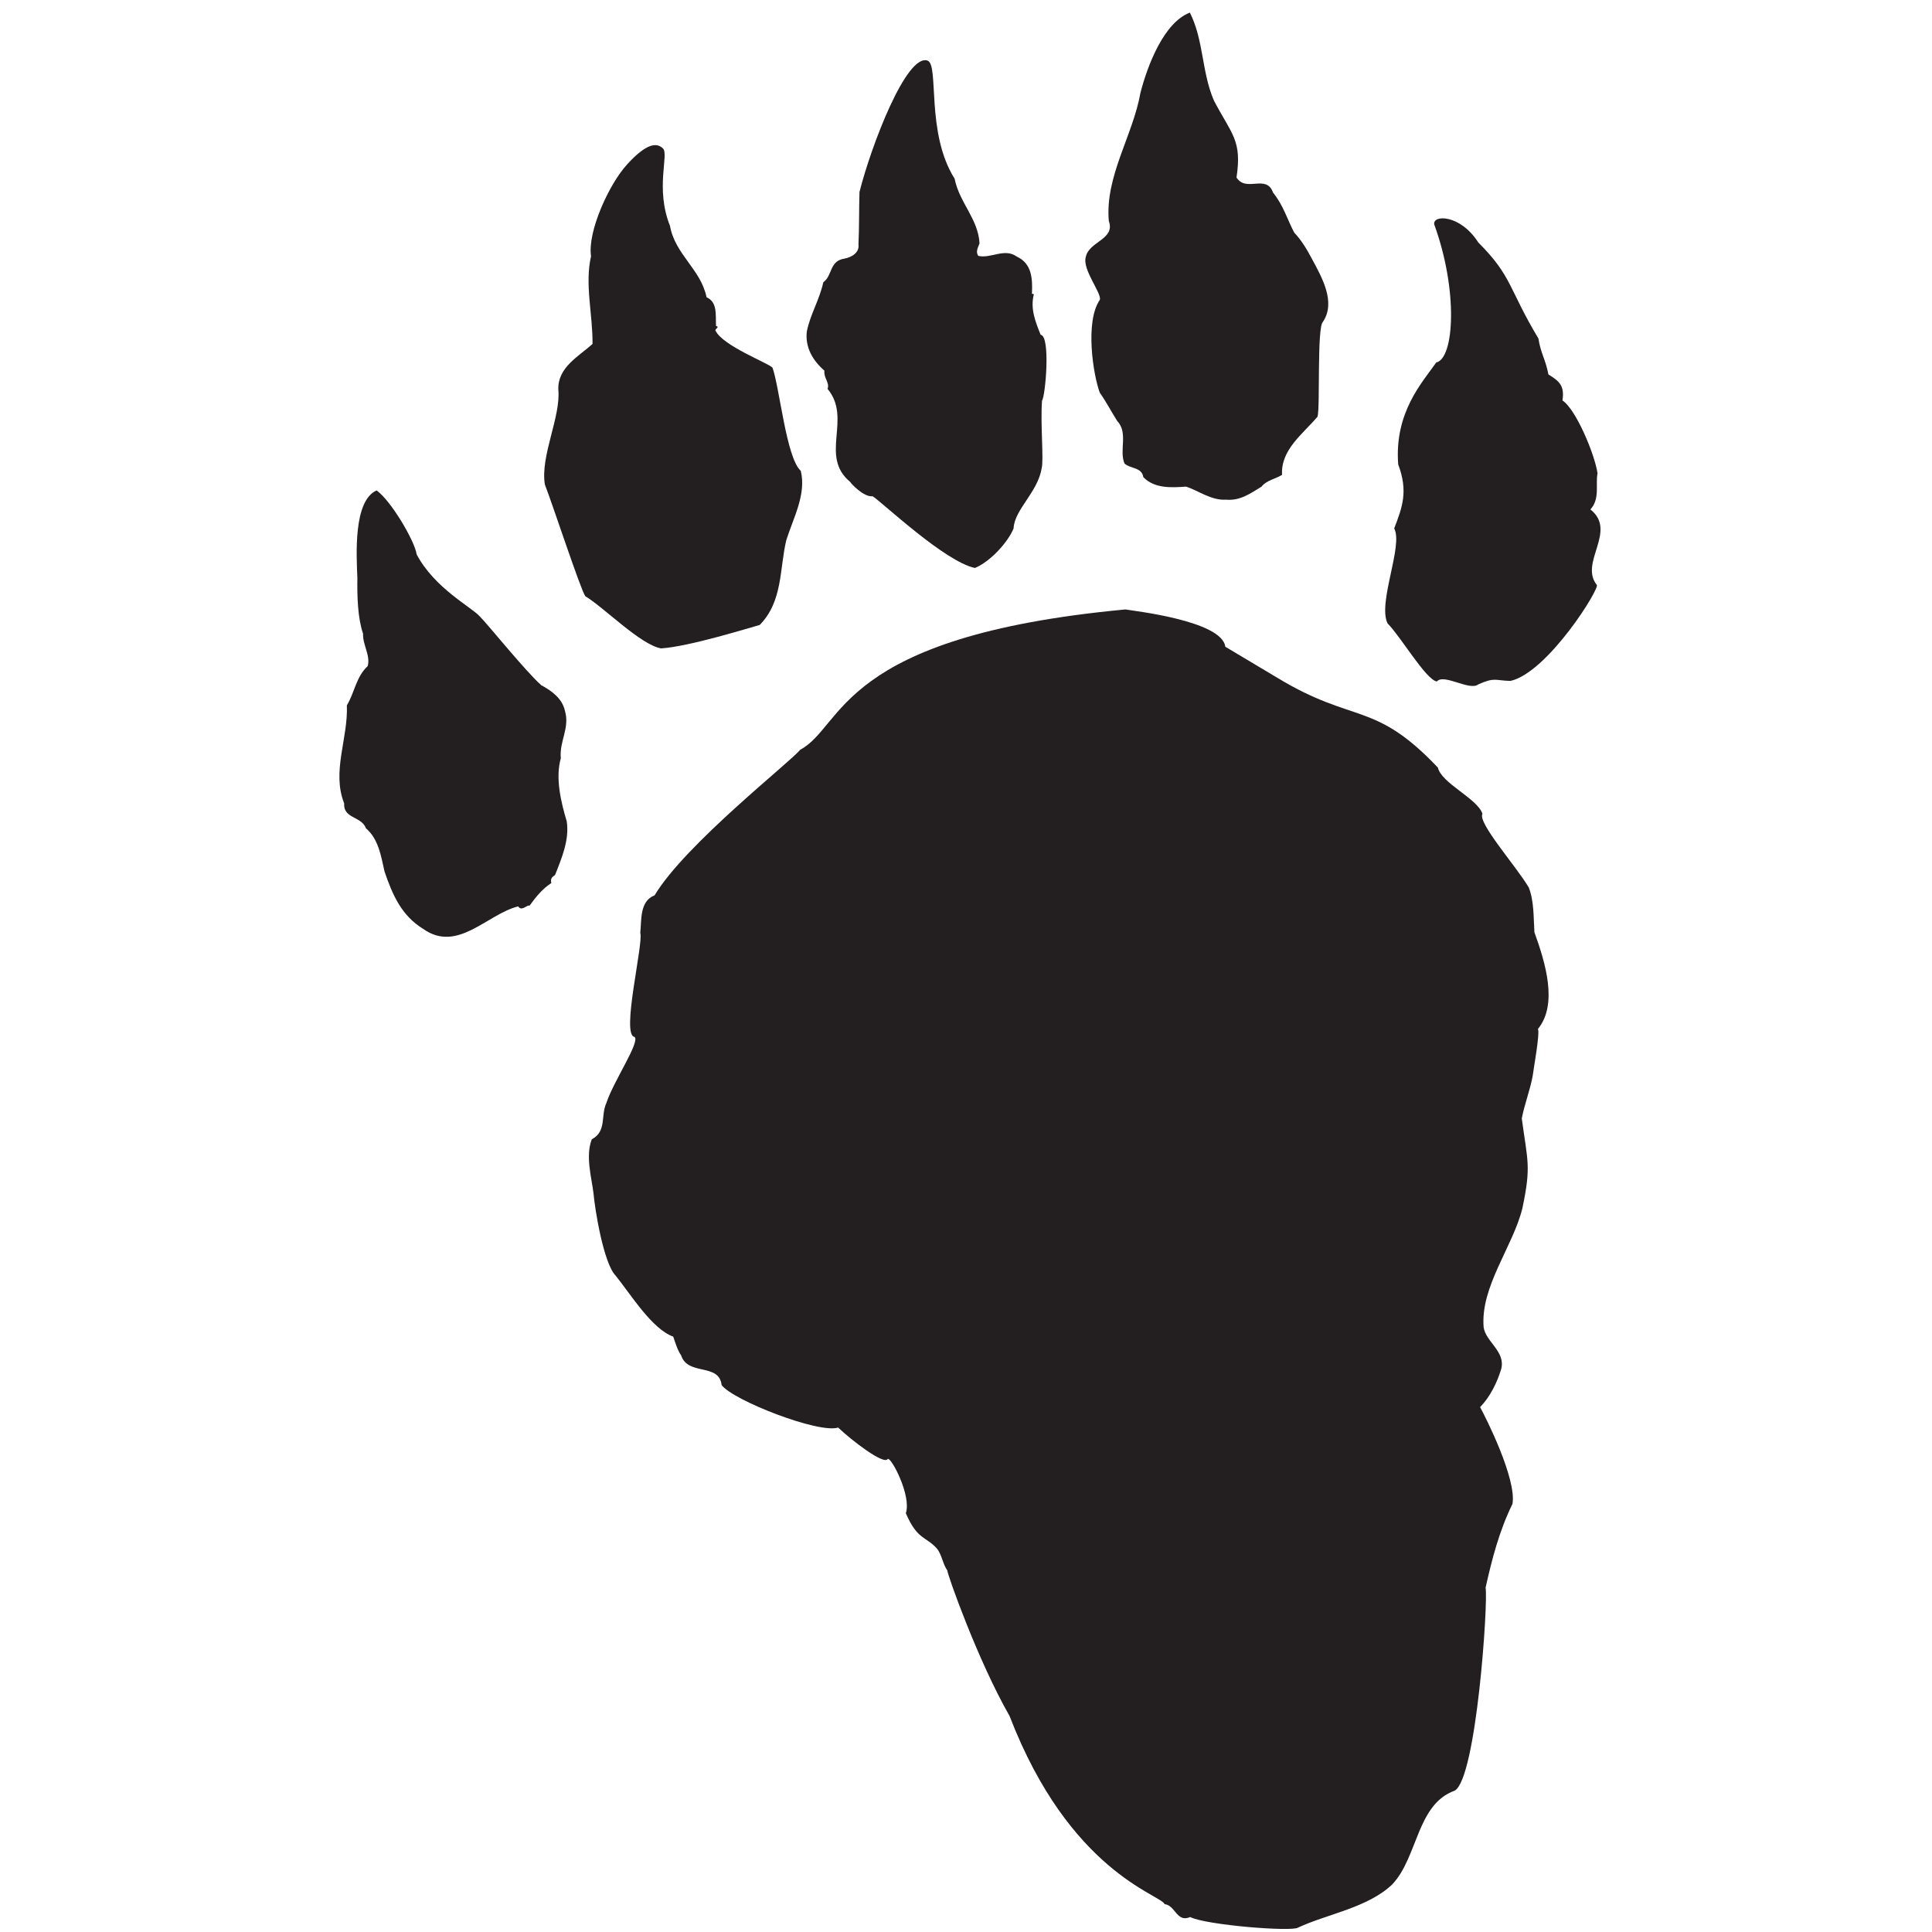
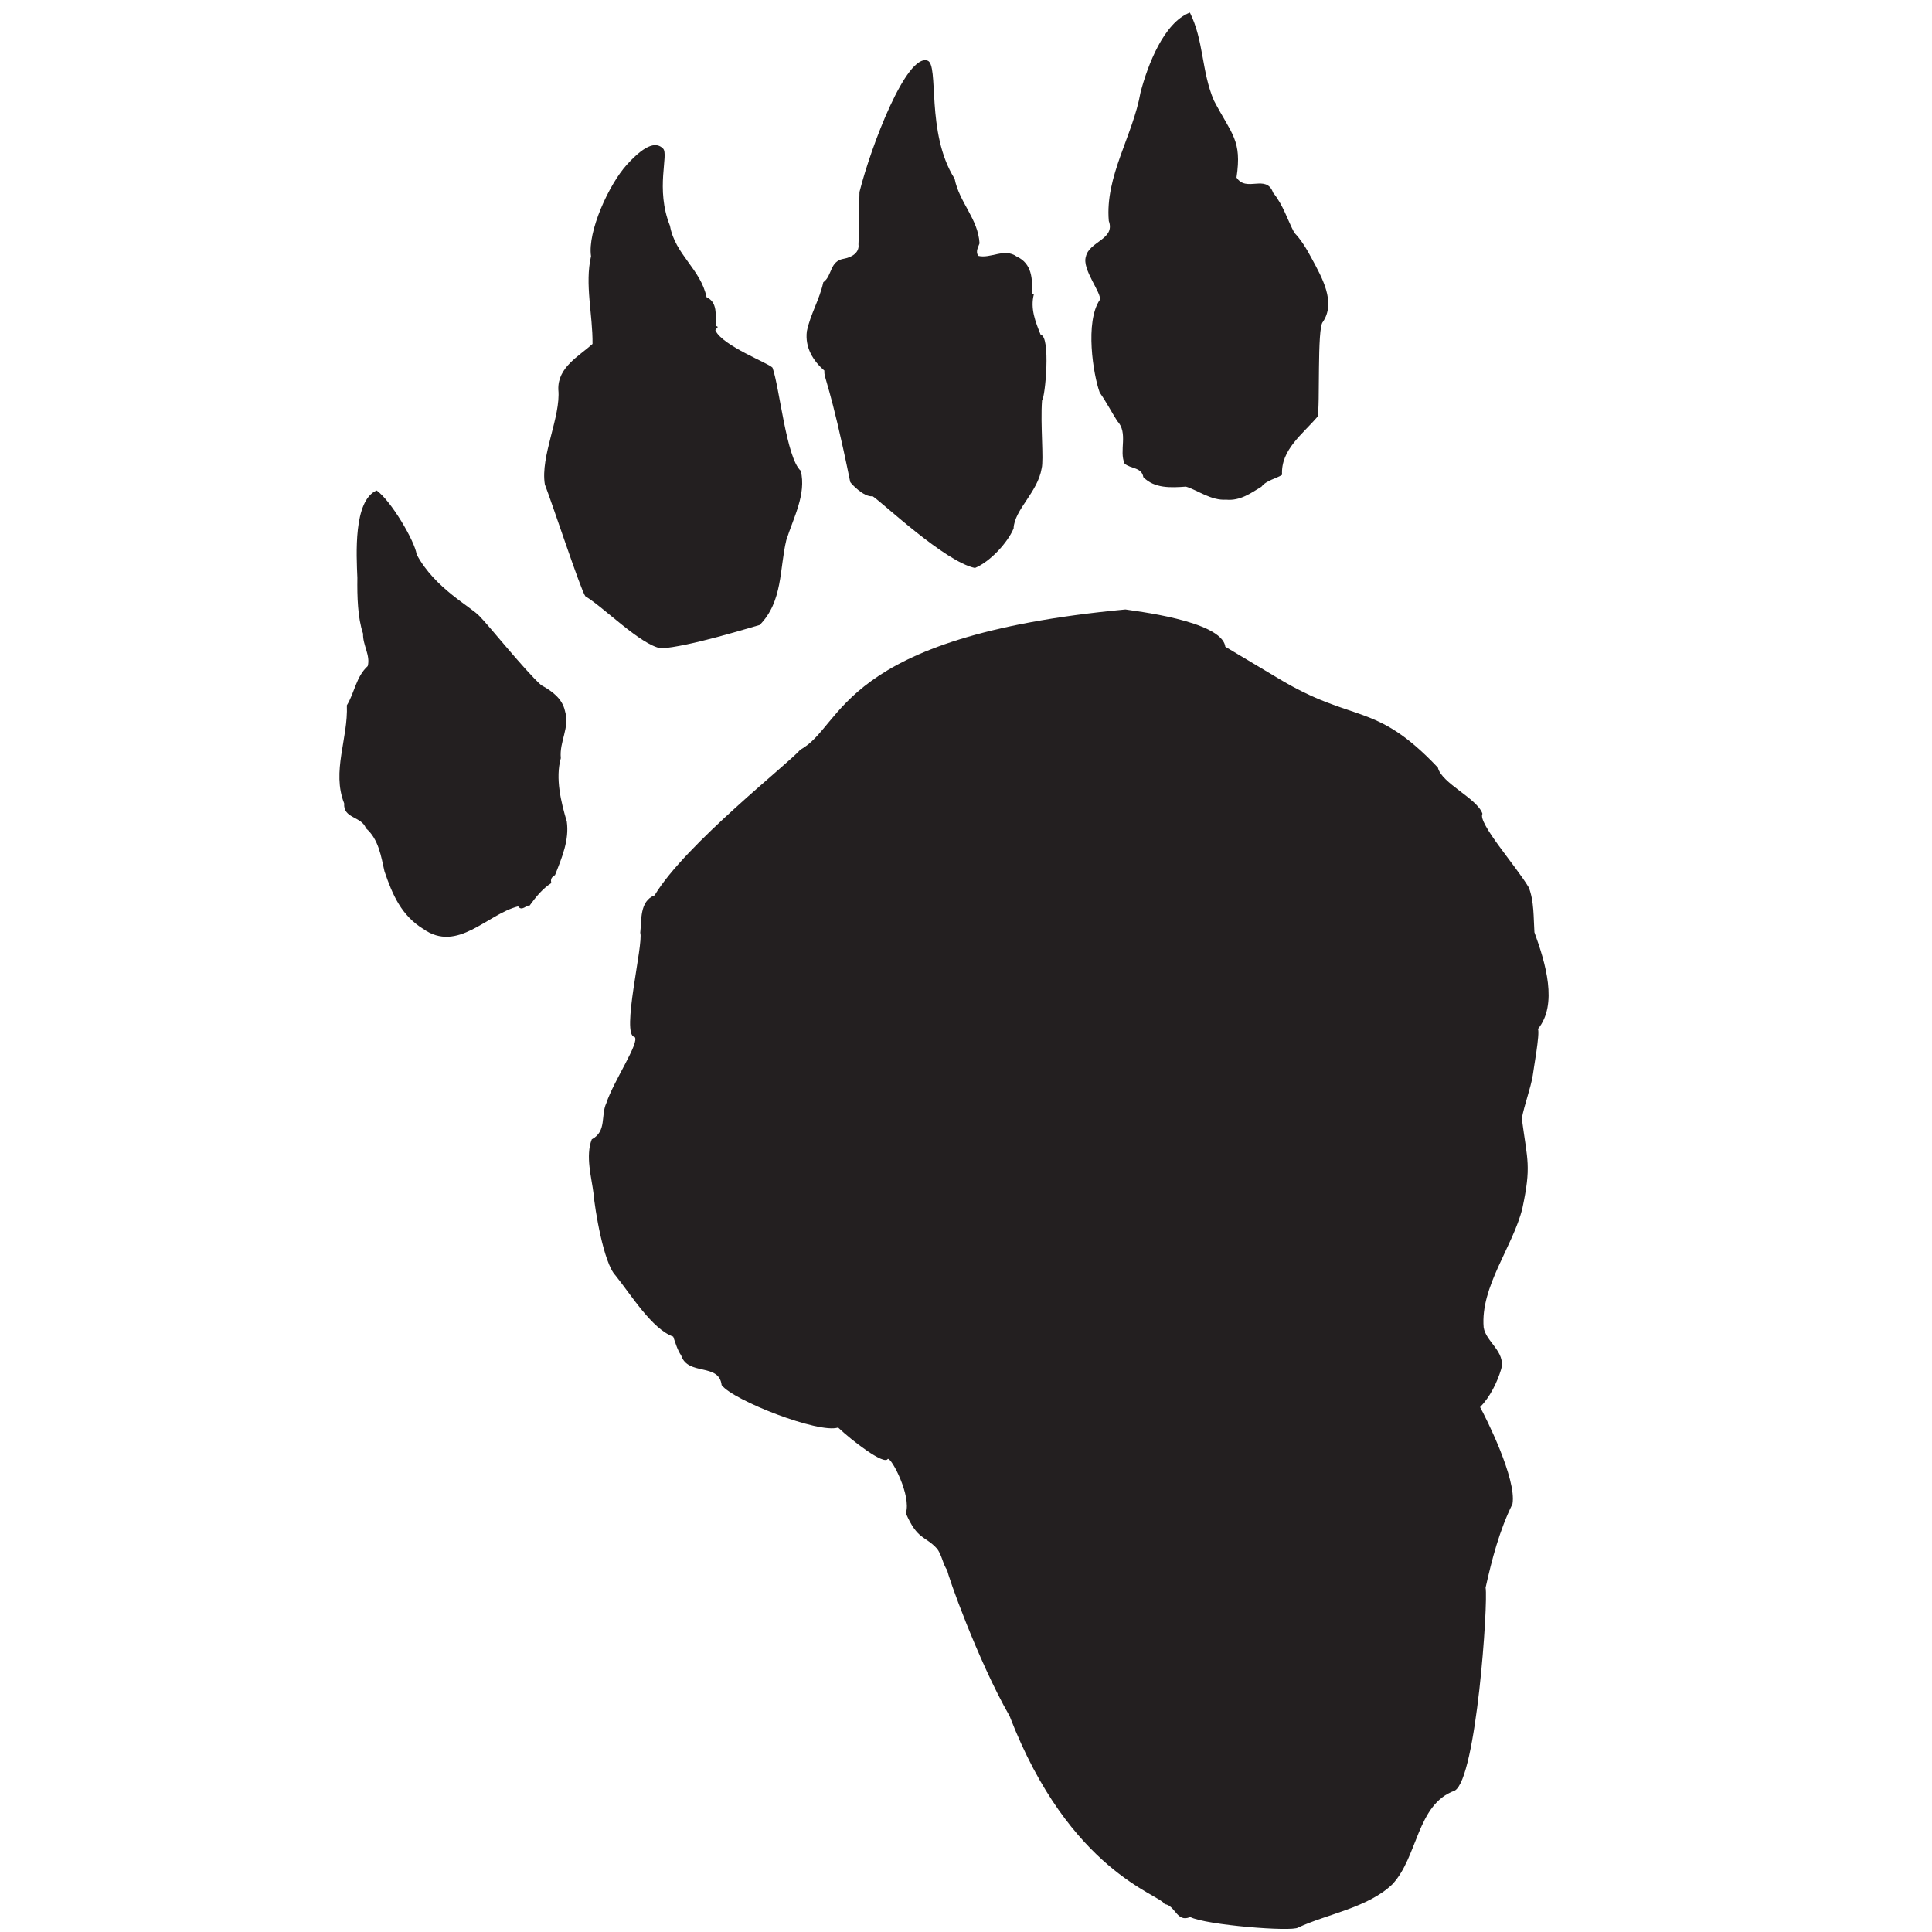
<svg xmlns="http://www.w3.org/2000/svg" width="200px" height="200px" viewBox="0 0 200 200" version="1.1">
  <title>lake-forest</title>
  <desc>Created with Sketch.</desc>
  <g id="lake-forest" stroke="none" stroke-width="1" fill="none" fill-rule="evenodd">
    <g id="lake-forest_BGL" fill="#231F20">
      <g id="lake-forest" transform="translate(34, 0)">
        <g id="g10" transform="translate(66, 100.027) scale(-1, 1) rotate(-180) translate(-66, -100.027) translate(0, 0.369)" fill-rule="nonzero">
          <g id="g12">
            <path d="M98.228,129.521 C106.18,124.699 108.253,127.183 114.848,120.227 C115.229,118.589 118.916,117.041 119.463,115.448 C118.93,114.525 122.938,110.044 124.256,107.817 C124.816,106.407 124.746,104.649 124.842,103.174 C125.994,100.002 127.289,95.702 125.205,93.165 C125.437,92.747 124.719,88.854 124.671,88.361 C124.441,86.98 123.807,85.356 123.535,83.903 C124.131,79.442 124.524,78.999 123.598,74.612 C122.623,70.63 119.234,66.502 119.587,62.277 C119.808,60.777 121.881,59.771 121.404,57.964 C120.992,56.593 120.257,55.077 119.218,54.019 C119.799,52.975 123.018,46.577 122.57,43.996 C121.208,41.232 120.442,38.267 119.788,35.333 C120.066,33.847 118.838,15.579 116.592,14.318 C112.643,12.903 112.792,7.423 110.121,4.608 C107.585,2.19 103.371,1.543 100.381,0.144 C99.784,-0.316 90.813,0.405 89.208,1.235 C87.809,0.621 87.68,2.447 86.565,2.568 C86.111,3.587 76.733,5.896 70.512,22.04 C67.194,27.835 64.016,36.856 64.069,37.109 C63.593,37.762 63.505,38.759 62.973,39.397 C61.783,40.698 60.973,40.254 59.771,43.04 C60.375,44.822 58.28,48.821 57.902,48.66 C57.547,47.965 54.137,50.593 52.763,51.905 C50.774,51.253 41.913,54.703 40.704,56.299 C40.438,58.628 37.209,57.225 36.511,59.378 C36.121,59.934 35.926,60.661 35.69,61.318 C33.493,62.11 31.349,65.617 29.723,67.642 C28.477,68.929 27.58,74.509 27.439,76.151 C27.243,77.778 26.586,80.003 27.261,81.743 C28.838,82.585 28.162,84.204 28.774,85.508 C29.498,87.74 32.301,91.851 31.687,92.347 C30.262,92.505 32.637,102.02 32.28,103.124 C32.428,104.364 32.183,106.399 33.764,107.001 C36.919,112.281 47.896,120.86 48.834,122.071 C53.413,124.495 52.679,133.806 82.504,136.595 C83.14,136.465 92.493,135.462 92.843,132.736 L98.228,129.521 Z" id="path14" />
            <path d="M34.638,184.308 C35.26,183.687 33.808,180.168 35.357,176.304 C35.882,173.338 38.545,171.817 39.143,168.916 C40.307,168.388 40.062,167.062 40.123,165.938 C40.576,165.82 39.959,165.654 40.075,165.446 C40.862,163.857 45.539,162.108 45.97,161.623 C46.71,159.54 47.395,152.284 48.896,150.946 C49.486,148.524 48.146,146.125 47.397,143.766 C46.687,140.816 47.054,137.434 44.644,134.99 C43.635,134.719 37.329,132.74 34.43,132.564 C32.283,132.95 28.53,136.8 26.595,137.961 C26.134,138.558 23.184,147.525 22.403,149.536 C21.917,152.466 24.071,156.546 23.798,159.353 C23.716,161.671 25.937,162.805 27.338,164.079 C27.372,167.088 26.515,170.279 27.184,173.158 C26.804,175.696 29.028,180.591 30.905,182.652 C32.979,184.929 34.016,184.929 34.638,184.308 Z" id="path16" />
-             <path d="M64.823,181.184 C65.3,178.732 67.259,177.036 67.401,174.494 C67.266,174.097 66.964,173.657 67.267,173.198 C68.554,172.883 69.985,174.045 71.254,173.125 C72.83,172.406 72.899,170.805 72.826,169.286 C72.897,169.244 72.953,169.259 73.024,169.218 C72.64,167.736 73.184,166.381 73.729,165.027 C74.787,164.89 74.204,158.554 73.871,158.226 C73.688,155.777 74.068,152.095 73.83,151.192 C73.415,148.708 71.006,146.924 70.927,144.983 C70.345,143.567 68.547,141.562 66.925,140.888 C63.801,141.553 57.432,147.589 56.335,148.316 C55.407,148.188 54.045,149.683 54.014,149.794 C50.772,152.468 54.242,156.336 51.669,159.427 C51.911,160.092 51.256,160.517 51.341,161.32 C50.169,162.326 49.315,163.717 49.526,165.394 C49.891,167.171 50.824,168.621 51.229,170.469 C52.19,171.145 51.84,172.672 53.399,172.909 C54.143,173.048 54.98,173.512 54.868,174.382 C54.951,176.084 54.919,177.996 54.973,179.81 C56.193,184.651 59.837,194.137 62.01,193.415 C63.254,193.001 61.803,185.964 64.823,181.184" id="path18" />
+             <path d="M64.823,181.184 C65.3,178.732 67.259,177.036 67.401,174.494 C67.266,174.097 66.964,173.657 67.267,173.198 C68.554,172.883 69.985,174.045 71.254,173.125 C72.83,172.406 72.899,170.805 72.826,169.286 C72.897,169.244 72.953,169.259 73.024,169.218 C72.64,167.736 73.184,166.381 73.729,165.027 C74.787,164.89 74.204,158.554 73.871,158.226 C73.688,155.777 74.068,152.095 73.83,151.192 C73.415,148.708 71.006,146.924 70.927,144.983 C70.345,143.567 68.547,141.562 66.925,140.888 C63.801,141.553 57.432,147.589 56.335,148.316 C55.407,148.188 54.045,149.683 54.014,149.794 C51.911,160.092 51.256,160.517 51.341,161.32 C50.169,162.326 49.315,163.717 49.526,165.394 C49.891,167.171 50.824,168.621 51.229,170.469 C52.19,171.145 51.84,172.672 53.399,172.909 C54.143,173.048 54.98,173.512 54.868,174.382 C54.951,176.084 54.919,177.996 54.973,179.81 C56.193,184.651 59.837,194.137 62.01,193.415 C63.254,193.001 61.803,185.964 64.823,181.184" id="path18" />
            <path d="M91.664,189.275 C93.512,185.75 94.585,185.184 94.003,181.308 C95.03,179.723 97.081,181.712 97.79,179.741 C98.869,178.41 99.26,176.954 99.988,175.589 C100.646,174.925 101.283,173.896 101.778,172.948 C102.853,170.956 104.319,168.409 102.945,166.361 C102.321,165.774 102.672,157.528 102.392,156.553 C100.888,154.771 98.563,153.13 98.719,150.531 C98.106,150.127 97.123,149.985 96.585,149.301 C95.498,148.65 94.399,147.817 92.917,147.96 C91.385,147.85 89.943,148.964 88.767,149.31 C87.235,149.2 85.518,149.101 84.357,150.29 C84.2,151.328 83.048,151.14 82.418,151.691 C81.817,153.031 82.829,154.861 81.653,156.107 C81.032,157.081 80.522,158.084 79.844,159.043 C79.164,160.901 78.297,166.369 79.851,168.644 C80.093,169.309 77.98,171.803 78.409,173.118 C78.763,174.712 81.477,174.899 80.783,176.813 C80.381,181.445 83.282,185.641 84.066,190.111 C84.808,192.949 86.48,197.347 89.176,198.382 C90.627,195.484 90.373,192.29 91.664,189.275" id="path20" />
-             <path d="M114.474,176.443 C114.267,177.478 117.164,177.519 119.036,174.58 C122.561,171.061 122.147,169.82 125.257,164.645 C125.493,163.089 125.97,162.573 126.294,160.92 C127.376,160.249 127.987,159.794 127.745,158.229 C129.126,157.338 131.076,152.705 131.377,150.686 C131.144,149.544 131.66,148.063 130.638,146.948 C133.464,144.705 129.462,141.474 131.291,139.144 C131.718,138.898 126.219,130.048 122.358,129.196 C120.726,129.238 120.755,129.599 119.036,128.839 C118.145,128.121 115.474,129.993 114.741,129.138 C113.611,129.316 111.043,133.728 109.64,135.153 C108.59,137.273 111.286,143.199 110.327,144.983 C111.177,147.19 111.787,148.826 110.742,151.606 C110.327,156.987 113.23,160.092 114.681,162.162 C116.548,162.576 116.962,169.613 114.474,176.443" id="path22" />
            <path d="M9.132,142.292 C10.998,138.774 14.806,136.844 15.667,135.873 C16.483,135.072 20.368,130.231 22.027,128.754 C23.149,128.155 24.205,127.358 24.479,126.111 C25.016,124.335 23.885,122.952 24.056,121.198 C23.471,119.122 24.075,116.643 24.673,114.644 C24.945,112.736 24.173,110.91 23.457,109.098 C23.094,108.882 22.971,108.669 23.076,108.276 C22.157,107.671 21.522,106.9 20.82,105.933 C20.494,106.026 20.028,105.301 19.638,105.857 C16.426,105.058 13.368,101.001 9.805,103.527 C7.57,104.909 6.647,107.003 5.803,109.477 C5.453,111.003 5.211,112.798 3.882,113.942 C3.424,115.2 1.513,114.929 1.628,116.52 C0.319,119.83 2.05,123.232 1.907,126.674 C2.703,127.966 2.858,129.628 4.065,130.731 C4.369,131.832 3.535,132.929 3.585,134.082 C3.022,135.732 2.971,137.937 2.995,139.864 C2.899,142.238 2.566,147.849 4.985,148.915 C6.467,147.872 8.94,143.68 9.132,142.292" id="path24" />
          </g>
        </g>
      </g>
    </g>
  </g>
</svg>